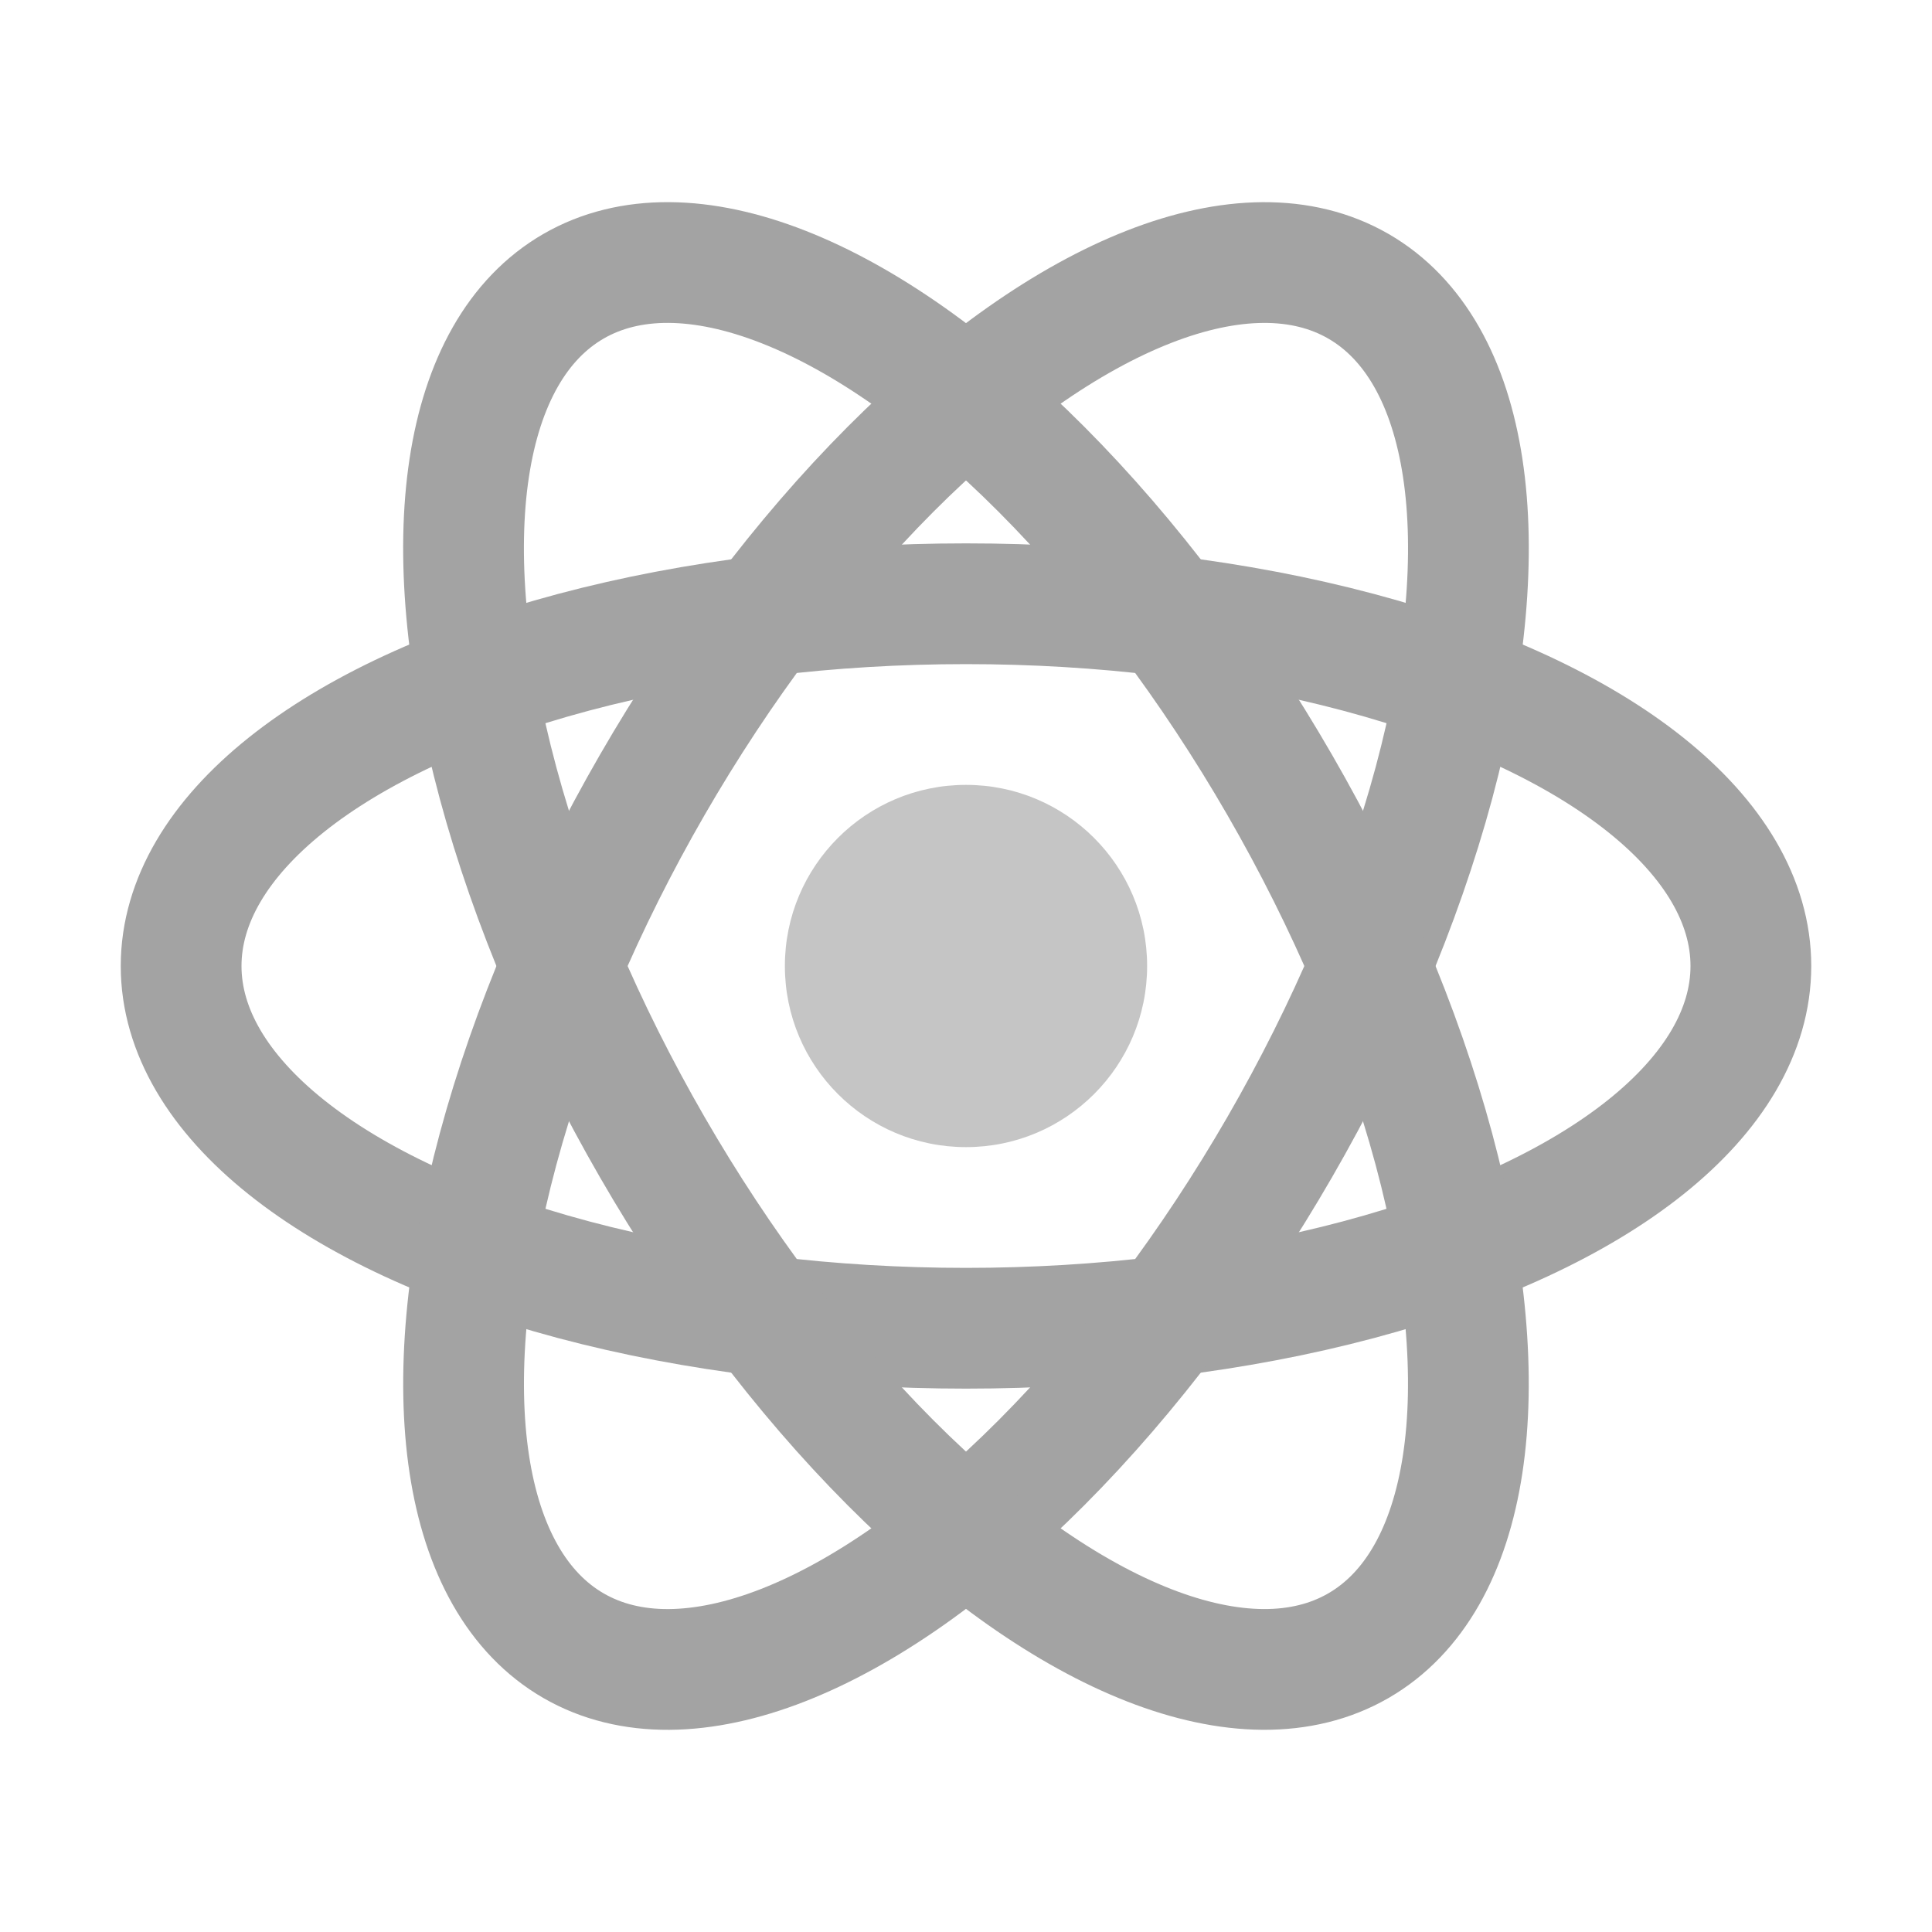
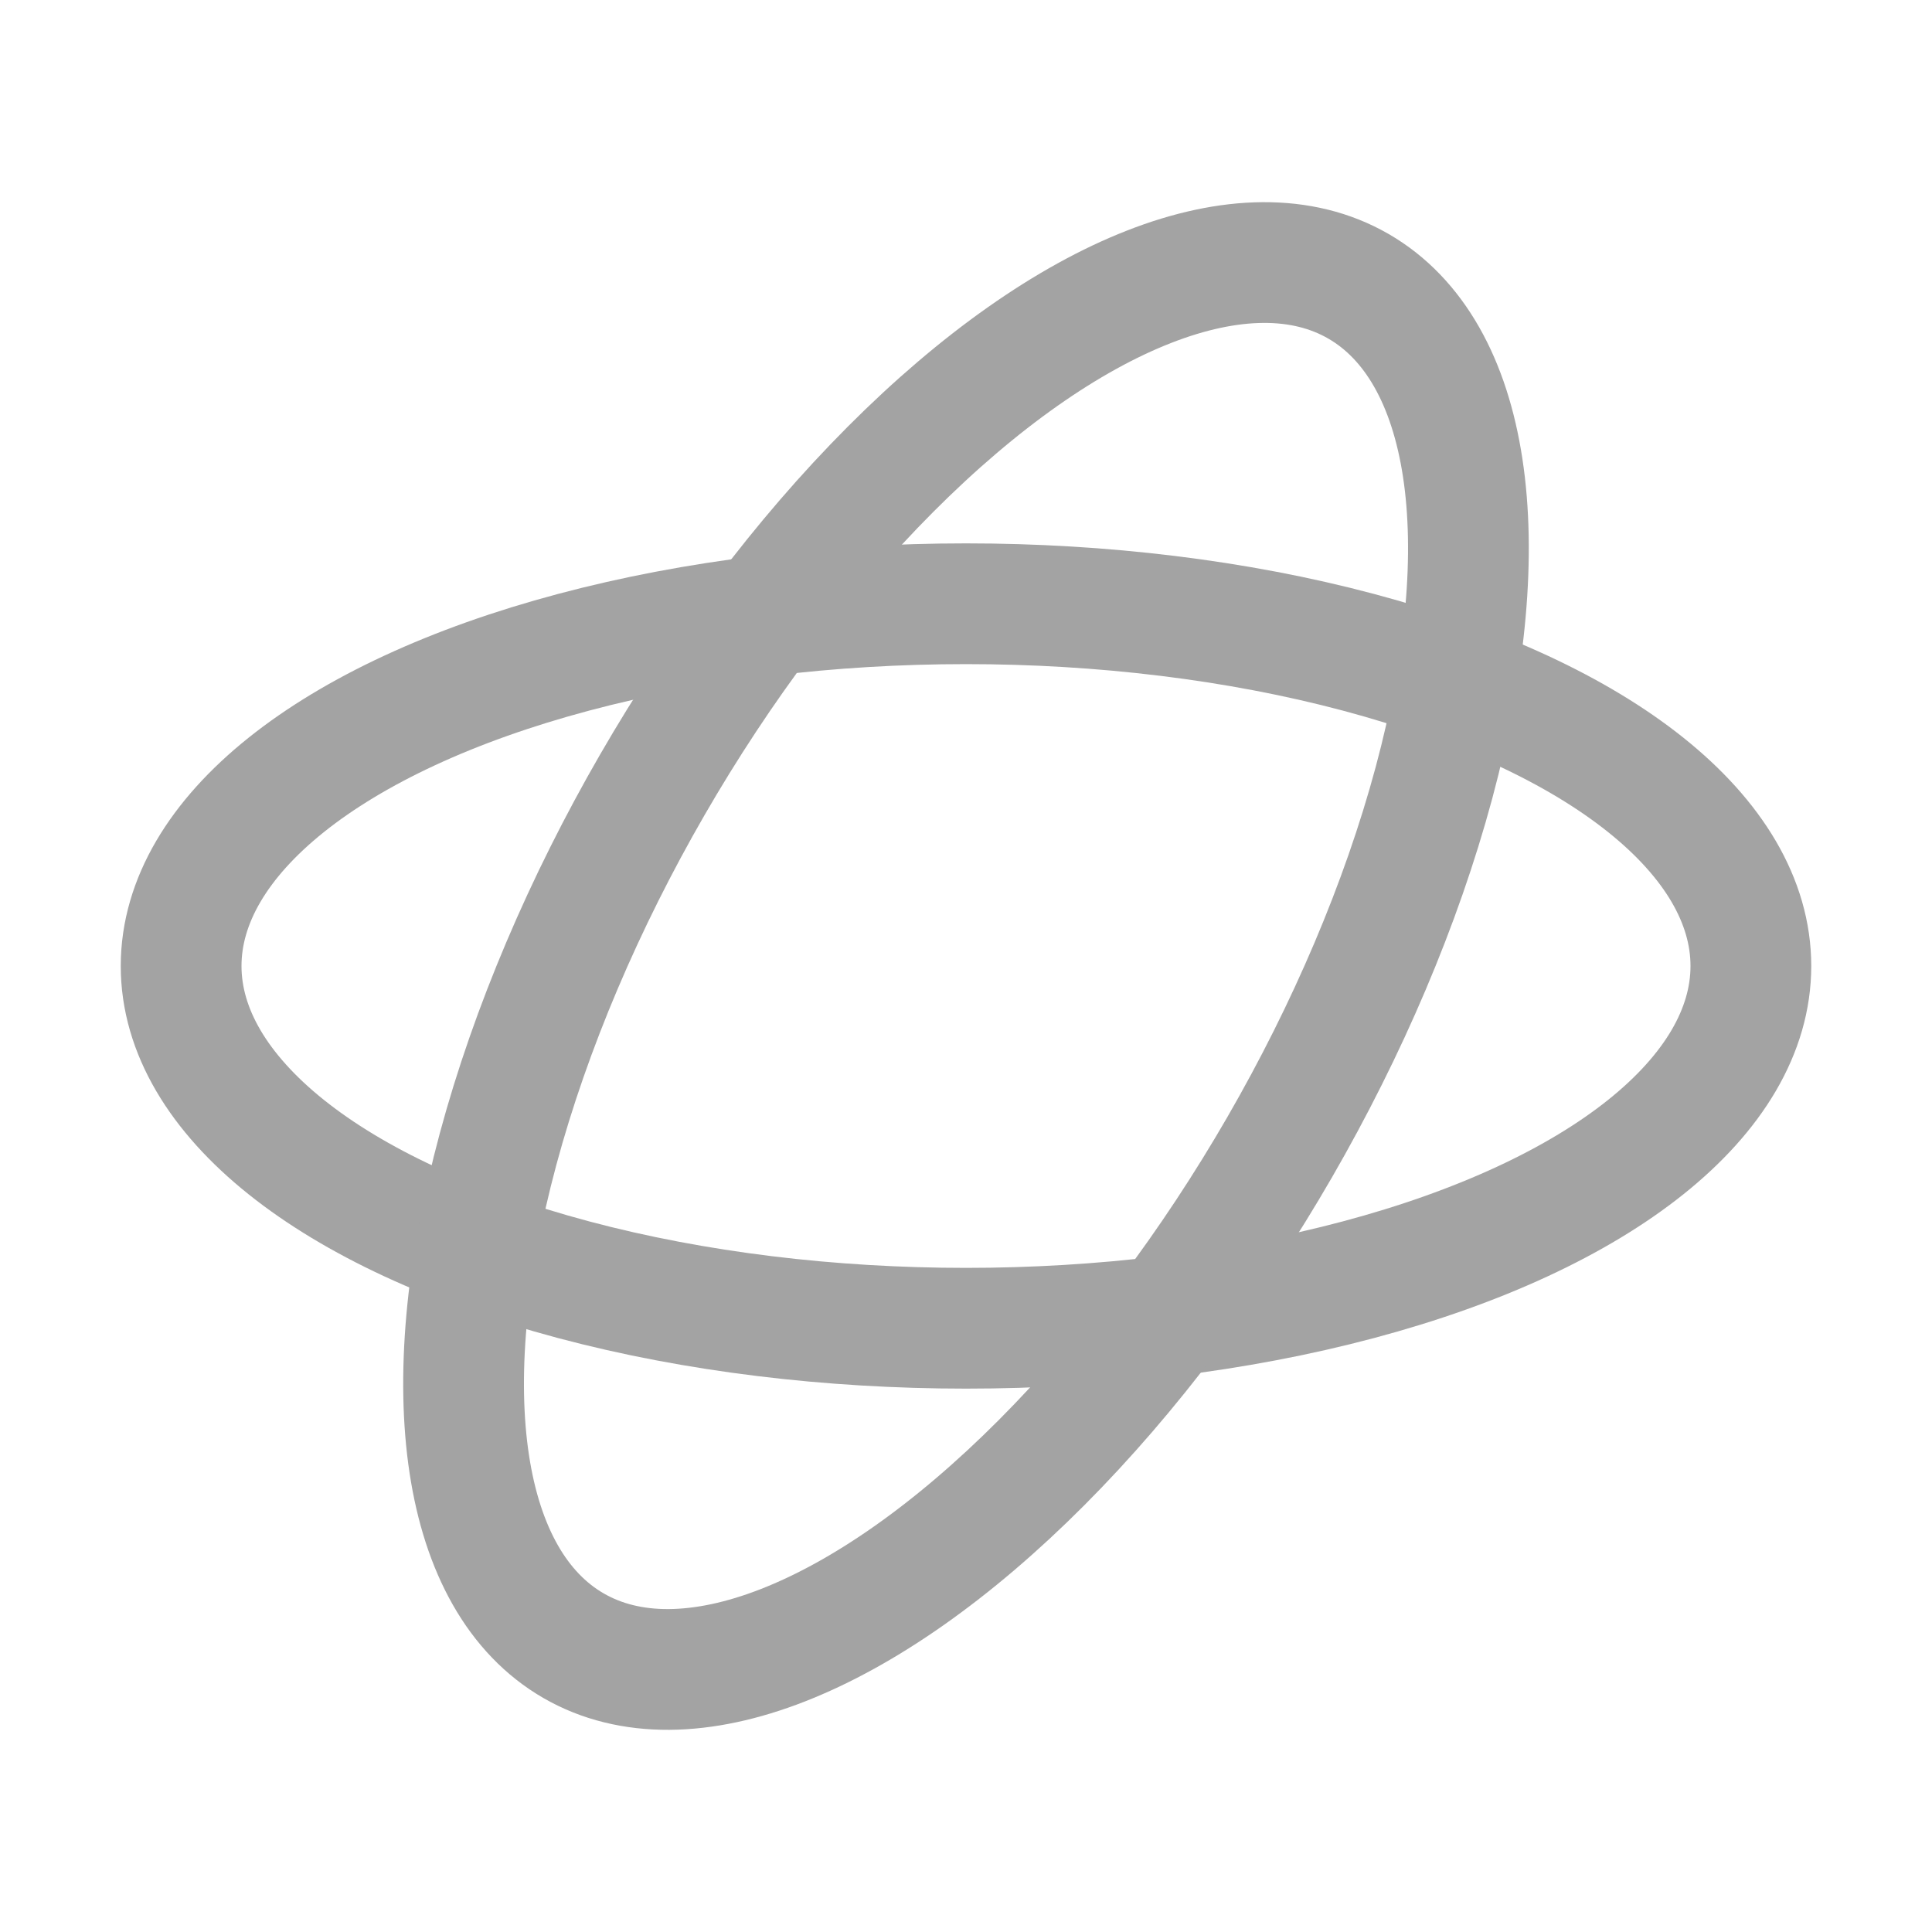
<svg xmlns="http://www.w3.org/2000/svg" viewBox="0 0 16 16" id="reactjs">
  <g fill="none" fill-rule="evenodd">
-     <circle cx="8" cy="8" r="1.5" fill="#c5c5c5" class="colorb08cba svgShape" />
    <ellipse cx="8" cy="8" stroke="#a3a3a3" rx="6.5" ry="3" class="colorStrokeb08cba svgStroke" />
    <ellipse cx="8" cy="8" stroke="#a3a3a3" rx="6.5" ry="3" transform="rotate(-60 8 8)" class="colorStrokeb08cba svgStroke" />
-     <ellipse cx="8" cy="8" stroke="#a3a3a3" rx="6.5" ry="3" transform="scale(-1 1)rotate(-60 0 21.856)" class="colorStrokeb08cba svgStroke" />
  </g>
</svg>